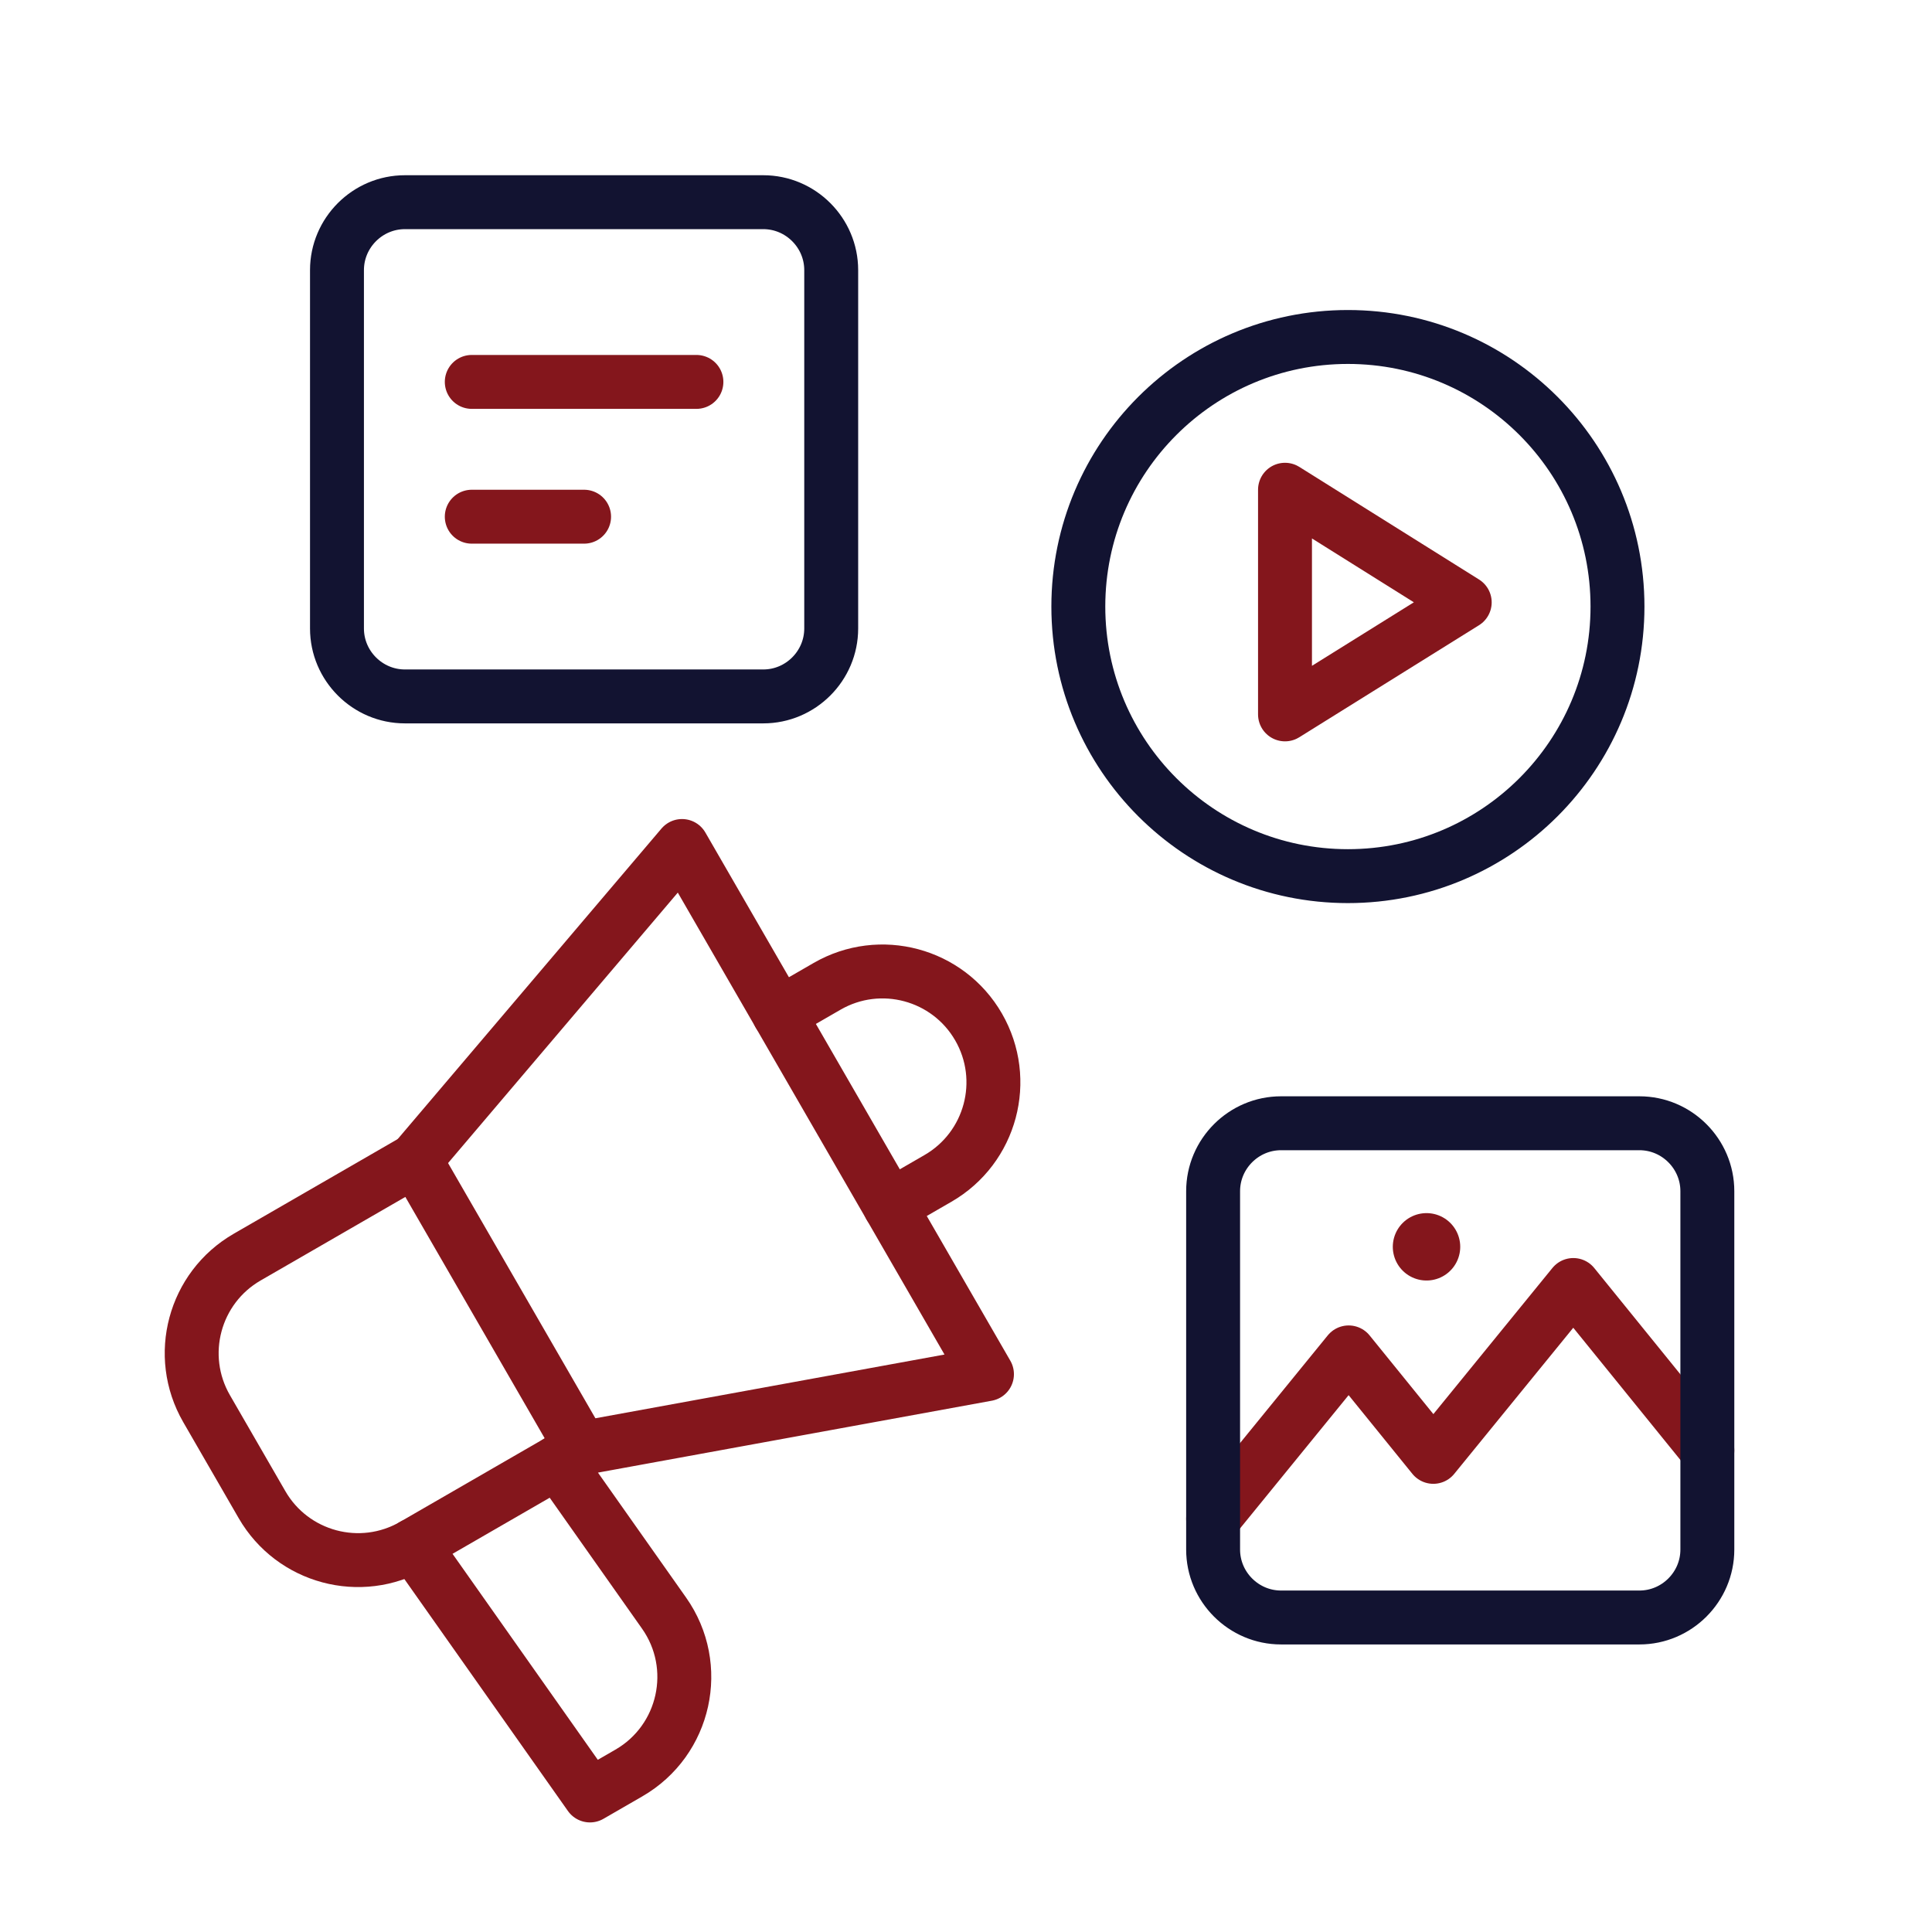
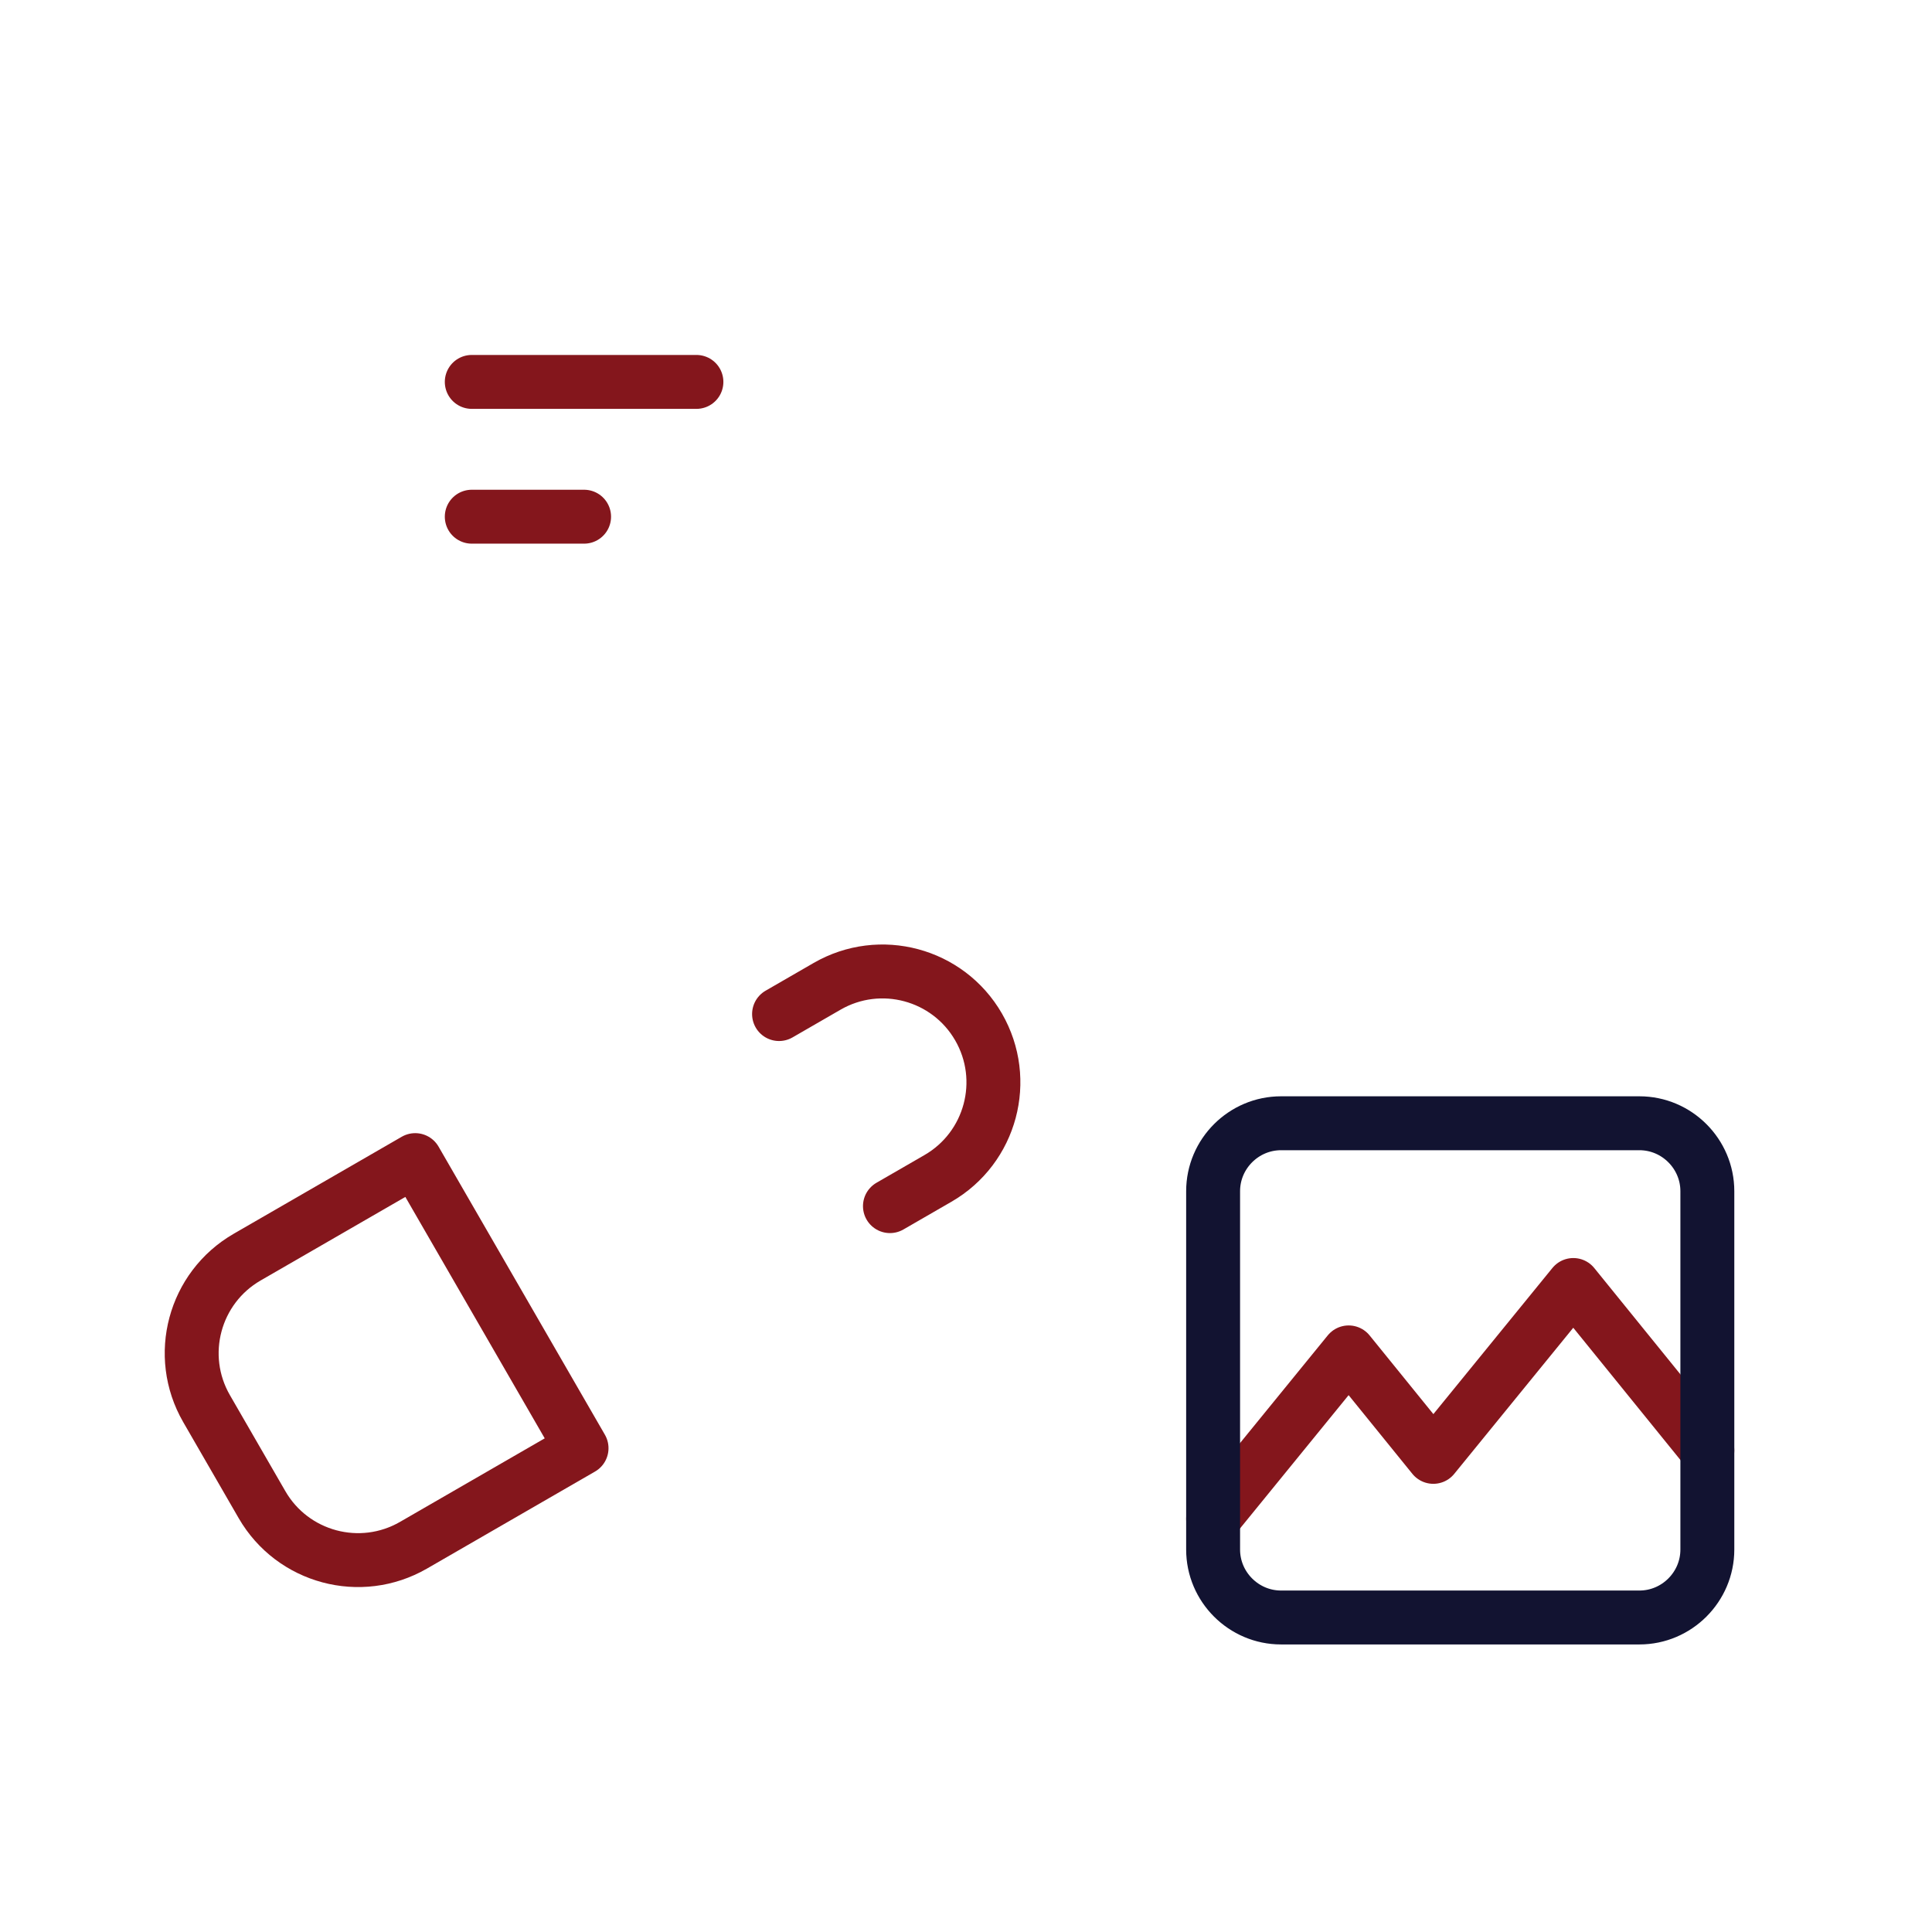
<svg xmlns="http://www.w3.org/2000/svg" width="430" height="430" fill="none" viewBox="0 0 430 430">
  <g stroke-linecap="round" stroke-linejoin="round">
    <path stroke="#84161c" stroke-width="12" d="M45.974 313.511c-6.815-11.805-2.77-26.899 9.034-33.715l37.405-21.595 37.021 64.122-37.405 21.596c-11.804 6.815-26.899 2.77-33.714-9.034zm127.418-87.814 10.687-6.17c11.804-6.816 26.899-2.771 33.714 9.033 6.815 11.805 2.771 26.899-9.034 33.715l-10.687 6.17" />
-     <path stroke="#84161c" stroke-width="12" d="m92.029 343.918 39.279 55.694 8.656-4.998c12.569-7.256 16.193-23.738 7.829-35.598l-23.703-33.608m-31.677-67.207 59.383-69.909 67.872 117.557-90.234 16.474" />
-     <path stroke="#121331" stroke-miterlimit="10" stroke-width="12" d="M300 195c33.137 0 60-26.863 60-60s-26.863-60-60-60-60 26.863-60 60 26.863 60 60 60" />
-     <path stroke="#84161c" stroke-miterlimit="10" stroke-width="12" d="m286 109 40 25.065L286 159z" />
-     <path stroke="#121331" stroke-miterlimit="10" stroke-width="12" d="M169.88 155H90.12C81.804 155 75 148.196 75 139.88V60.12C75 51.804 81.804 45 90.12 45h79.76c8.316 0 15.12 6.804 15.12 15.12v79.76c0 8.316-6.804 15.12-15.12 15.12" />
    <path stroke="#84161c" stroke-miterlimit="10" stroke-width="12" d="M155 85h-50m25 30h-25m275 207.811L350.169 286l-31.159 38.25L300.169 301 270 338.035" />
    <path stroke="#121331" stroke-miterlimit="10" stroke-width="12" d="M364.88 360h-79.76c-8.316 0-15.12-6.804-15.12-15.12v-79.76c0-8.316 6.804-15.12 15.12-15.12h79.76c8.316 0 15.12 6.804 15.12 15.12v79.76c0 8.316-6.804 15.12-15.12 15.12" />
-     <path stroke="#84161c" stroke-miterlimit="10" stroke-width="15" d="M317.492 277.5h.008" />
  </g>
</svg>